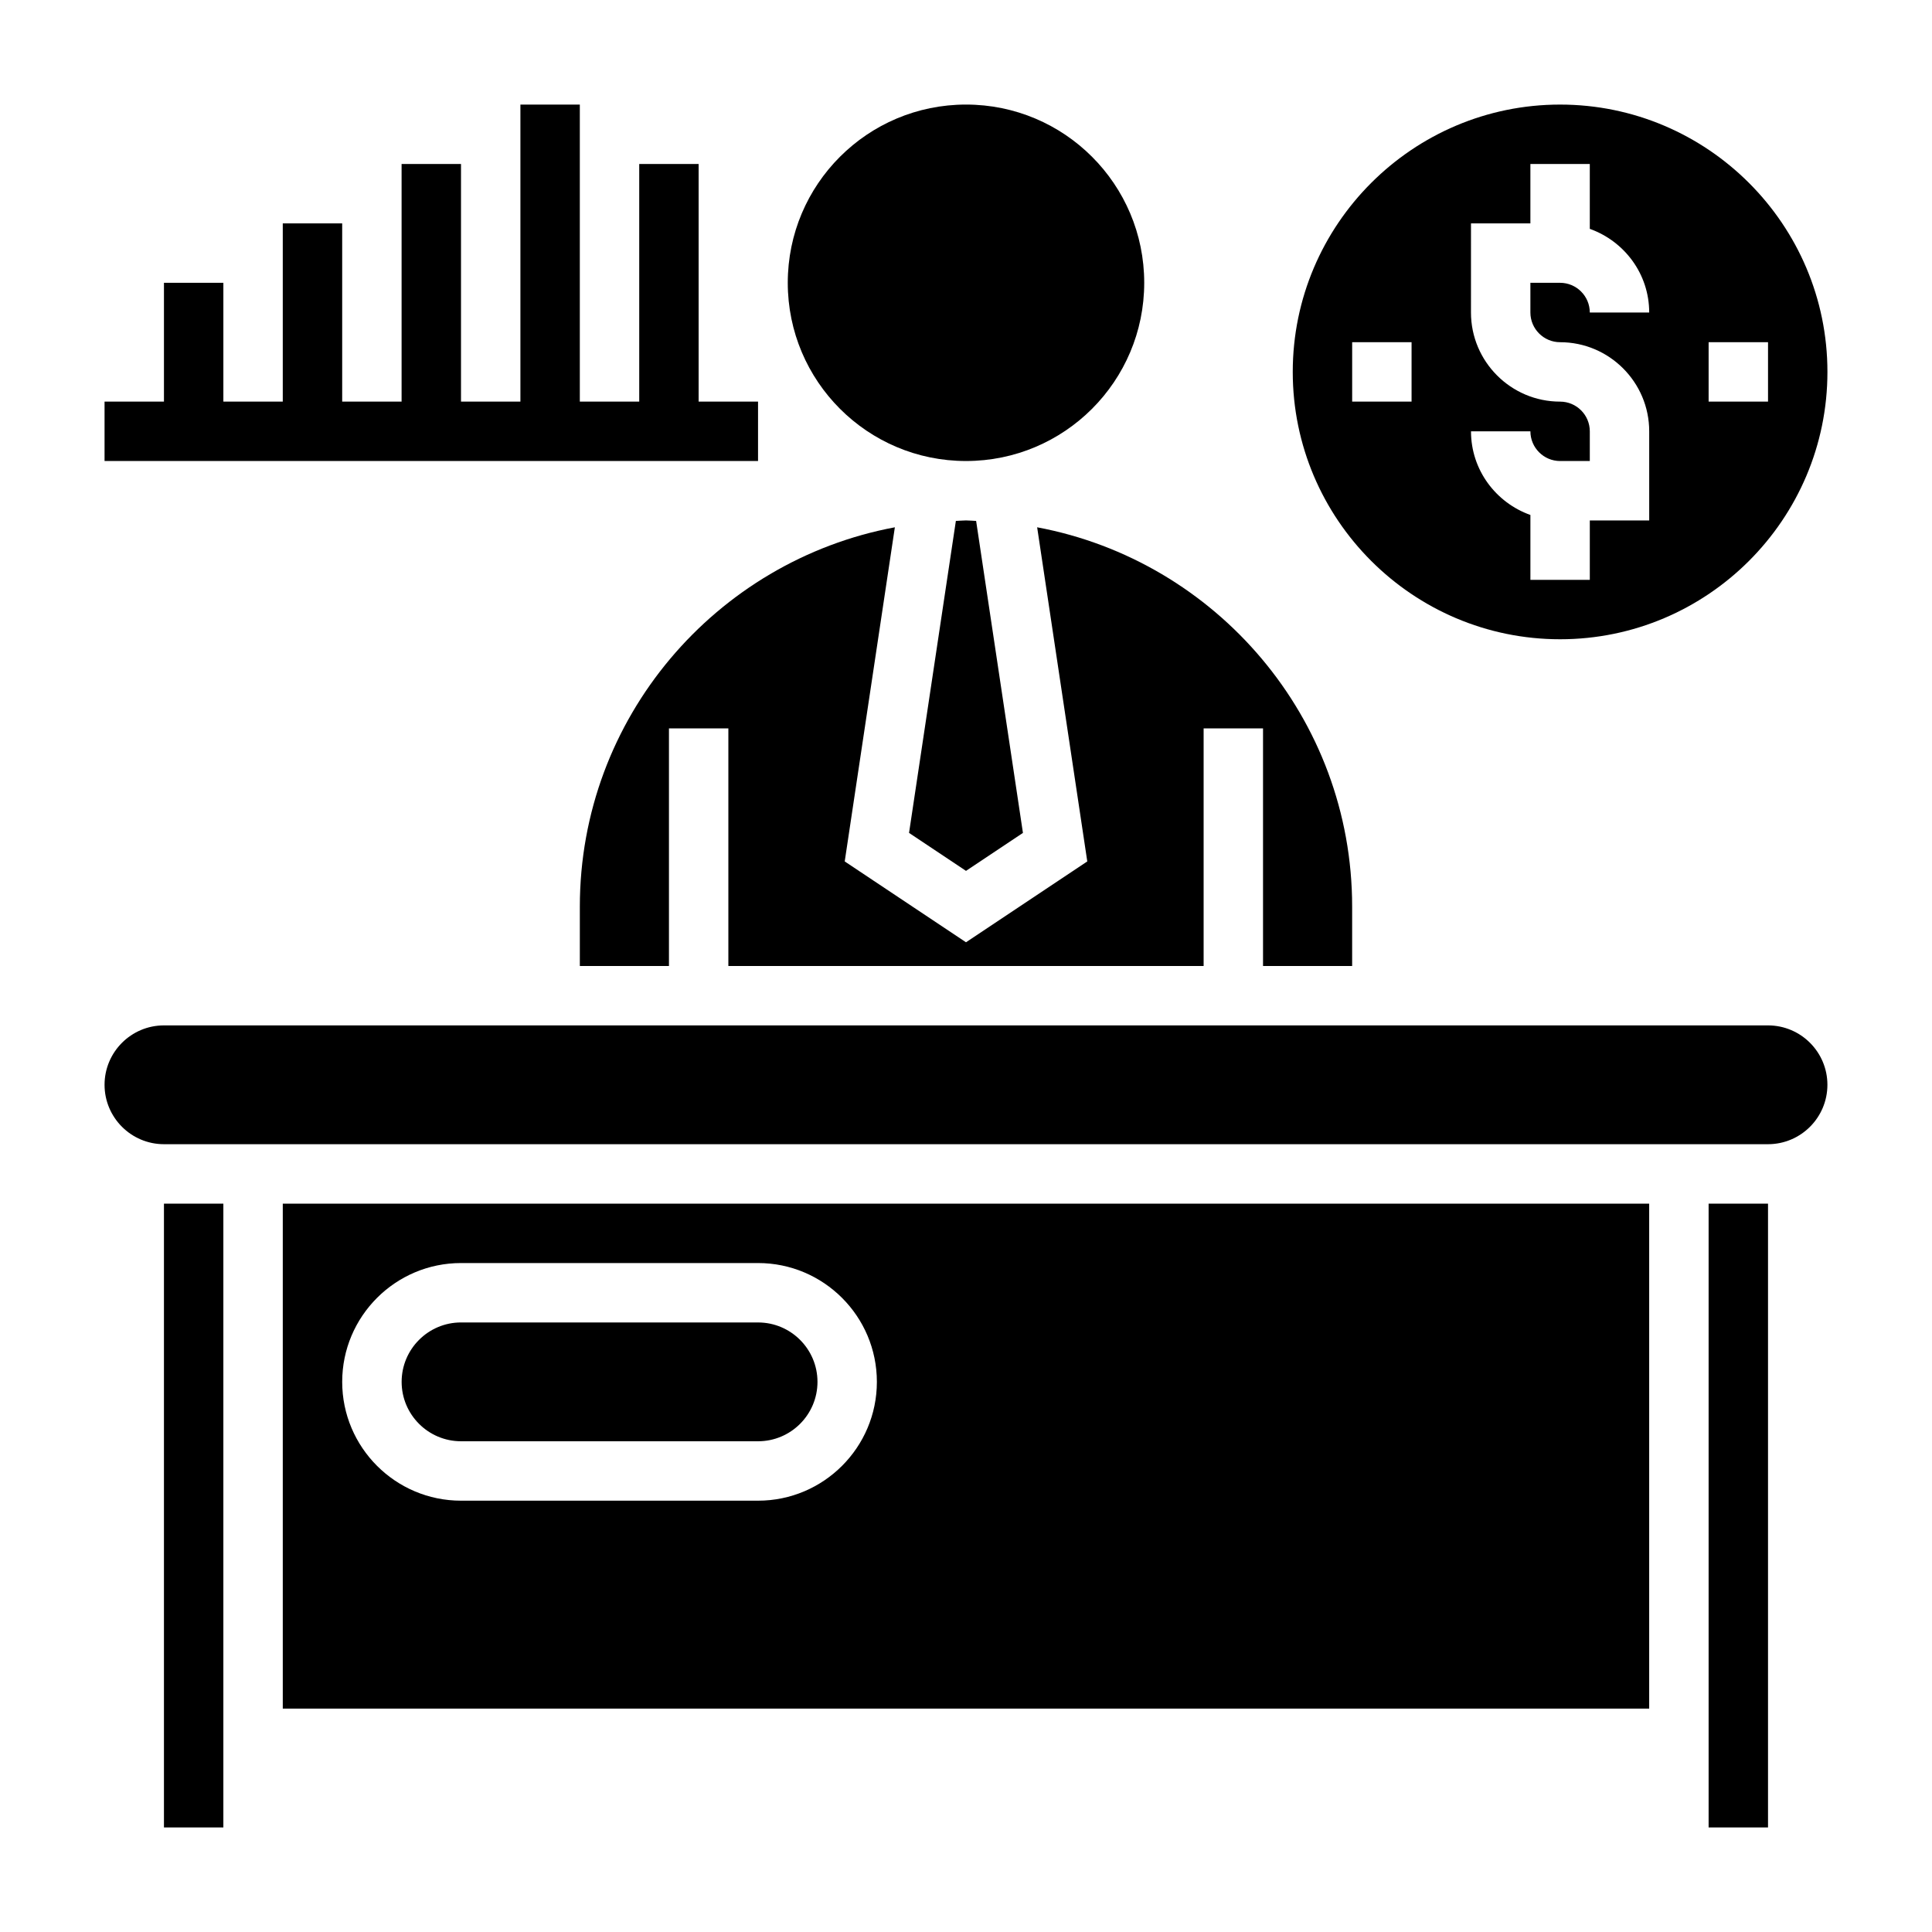
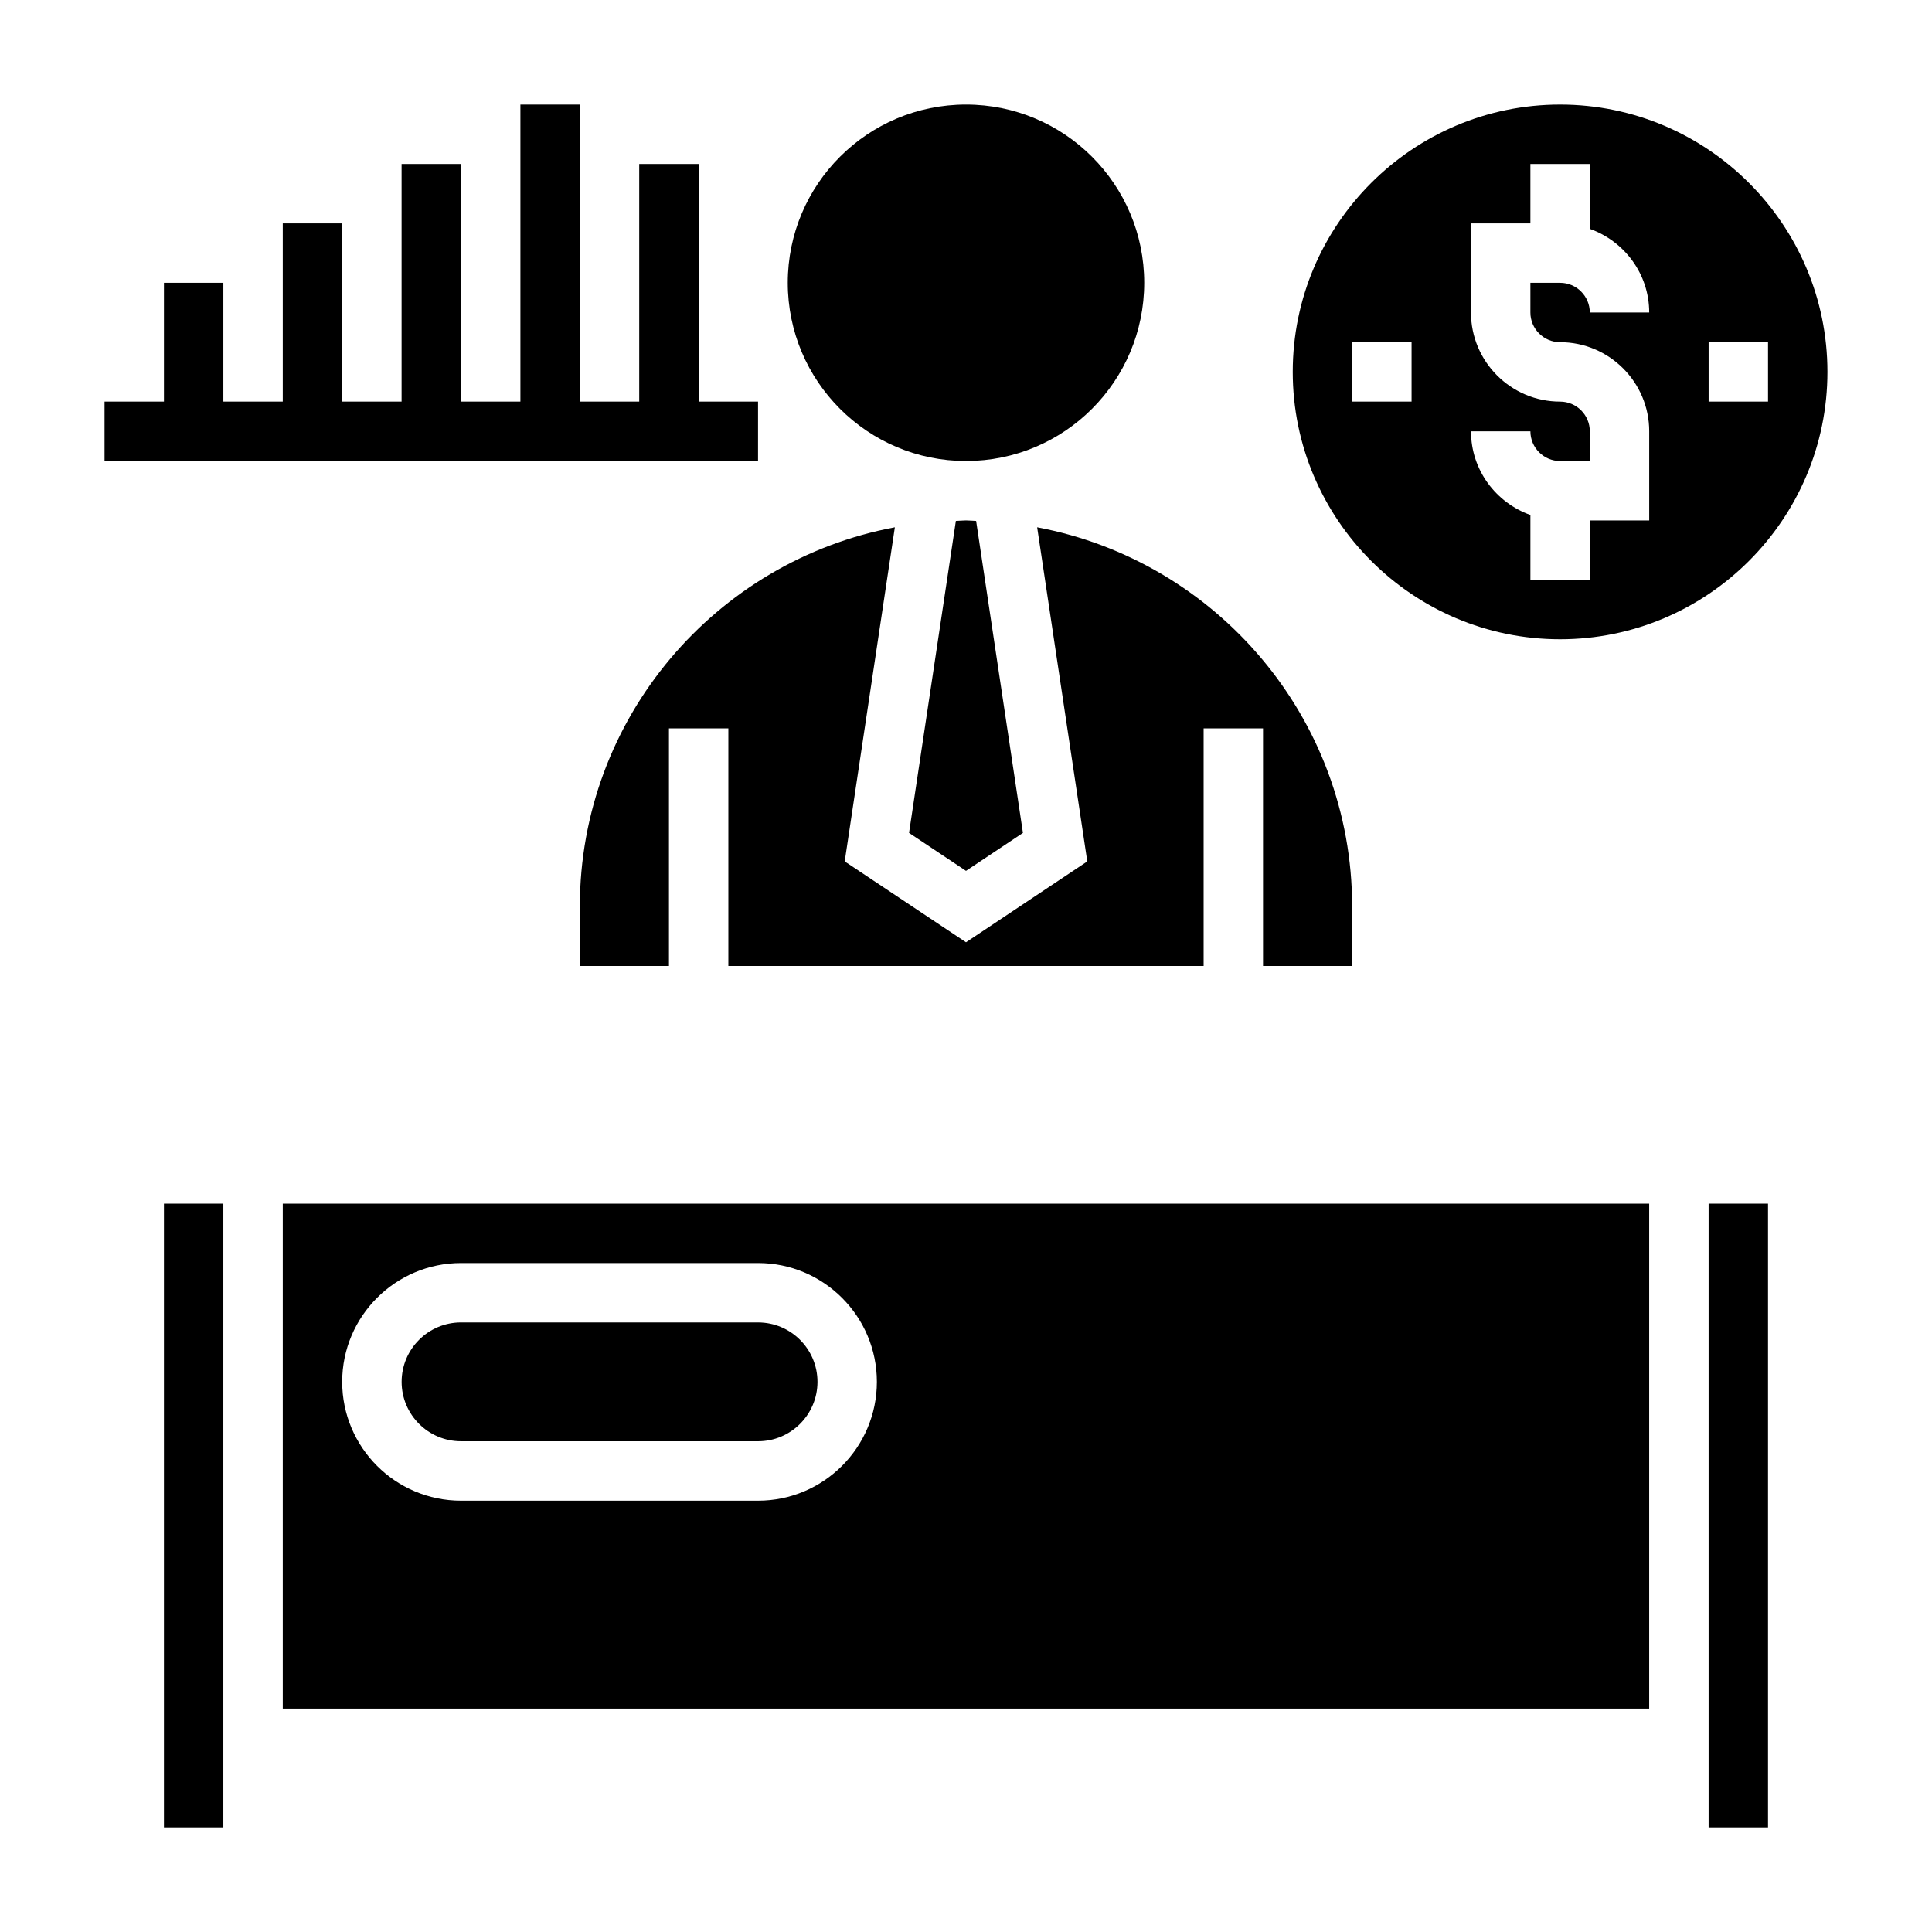
<svg xmlns="http://www.w3.org/2000/svg" fill="#000000" width="800px" height="800px" version="1.1" viewBox="144 144 512 512">
  <g>
    <path d="m447.23 218.94c0 26.086-21.145 47.234-47.23 47.234s-47.234-21.148-47.234-47.234c0-26.086 21.148-47.23 47.234-47.23s47.23 21.145 47.23 47.23" />
    <path d="m266.18 525.95h78.719c8.684 0 15.742-7.062 15.742-15.742 0-8.684-7.062-15.742-15.742-15.742l-78.719-0.004c-8.684 0-15.742 7.062-15.742 15.742-0.004 8.688 7.059 15.746 15.742 15.746z" />
    <path d="m415.09 364.73-12.406-82.68c-0.898-0.023-1.781-0.133-2.684-0.133-0.906 0-1.785 0.109-2.684 0.133l-12.41 82.68 15.094 10.062z" />
    <path d="m432.14 372.29-32.141 21.426-32.141-21.426 13.289-88.551c-47.449 8.879-83.484 50.535-83.484 100.52v15.742h23.617v-62.977h15.742v62.977h125.95v-62.977h15.742v62.977h23.617v-15.742c0-49.98-36.039-91.637-83.477-100.52z" />
    <path d="m187.45 462.98h15.742v165.31h-15.742z" />
    <path d="m596.8 462.98h15.742v165.31h-15.742z" />
    <path d="m218.94 596.8h362.11v-133.82h-362.11zm47.234-118.08h78.719c17.367 0 31.488 14.121 31.488 31.488 0 17.367-14.121 31.488-31.488 31.488h-78.719c-17.367 0-31.488-14.121-31.488-31.488 0-17.367 14.121-31.488 31.488-31.488z" />
-     <path d="m612.54 415.74h-425.09c-8.684 0-15.742 7.062-15.742 15.742 0 8.684 7.062 15.742 15.742 15.742h425.09c8.684 0 15.742-7.062 15.742-15.742 0.004-8.68-7.059-15.742-15.742-15.742z" />
    <path d="m344.89 250.43h-15.746v-62.977h-15.742v62.977h-15.742v-78.719h-15.746v78.719h-15.742v-62.977h-15.746v62.977h-15.742v-47.23h-15.746v47.23h-15.742v-31.488h-15.746v31.488h-15.742v15.746h173.18z" />
    <path d="m557.44 313.41c39.062 0 70.848-31.789 70.848-70.848 0-39.062-31.789-70.848-70.848-70.848-39.062 0-70.848 31.789-70.848 70.848s31.789 70.848 70.848 70.848zm39.363-78.719h15.742v15.742h-15.742zm-39.363 15.742c-13.02 0-23.617-10.598-23.617-23.617l0.004-23.613h15.742v-15.746h15.742v17.191c9.141 3.258 15.742 11.918 15.742 22.168h-15.742c0-4.336-3.535-7.871-7.871-7.871h-7.871v7.871c0 4.336 3.535 7.871 7.871 7.871 13.02 0 23.617 10.598 23.617 23.617v23.617h-15.742v15.742h-15.742v-17.191c-9.141-3.258-15.742-11.918-15.742-22.168h15.742c0 4.336 3.535 7.871 7.871 7.871h7.871v-7.871c0-4.336-3.535-7.871-7.875-7.871zm-55.102-15.742h15.742v15.742h-15.742z" />
  </g>
</svg>